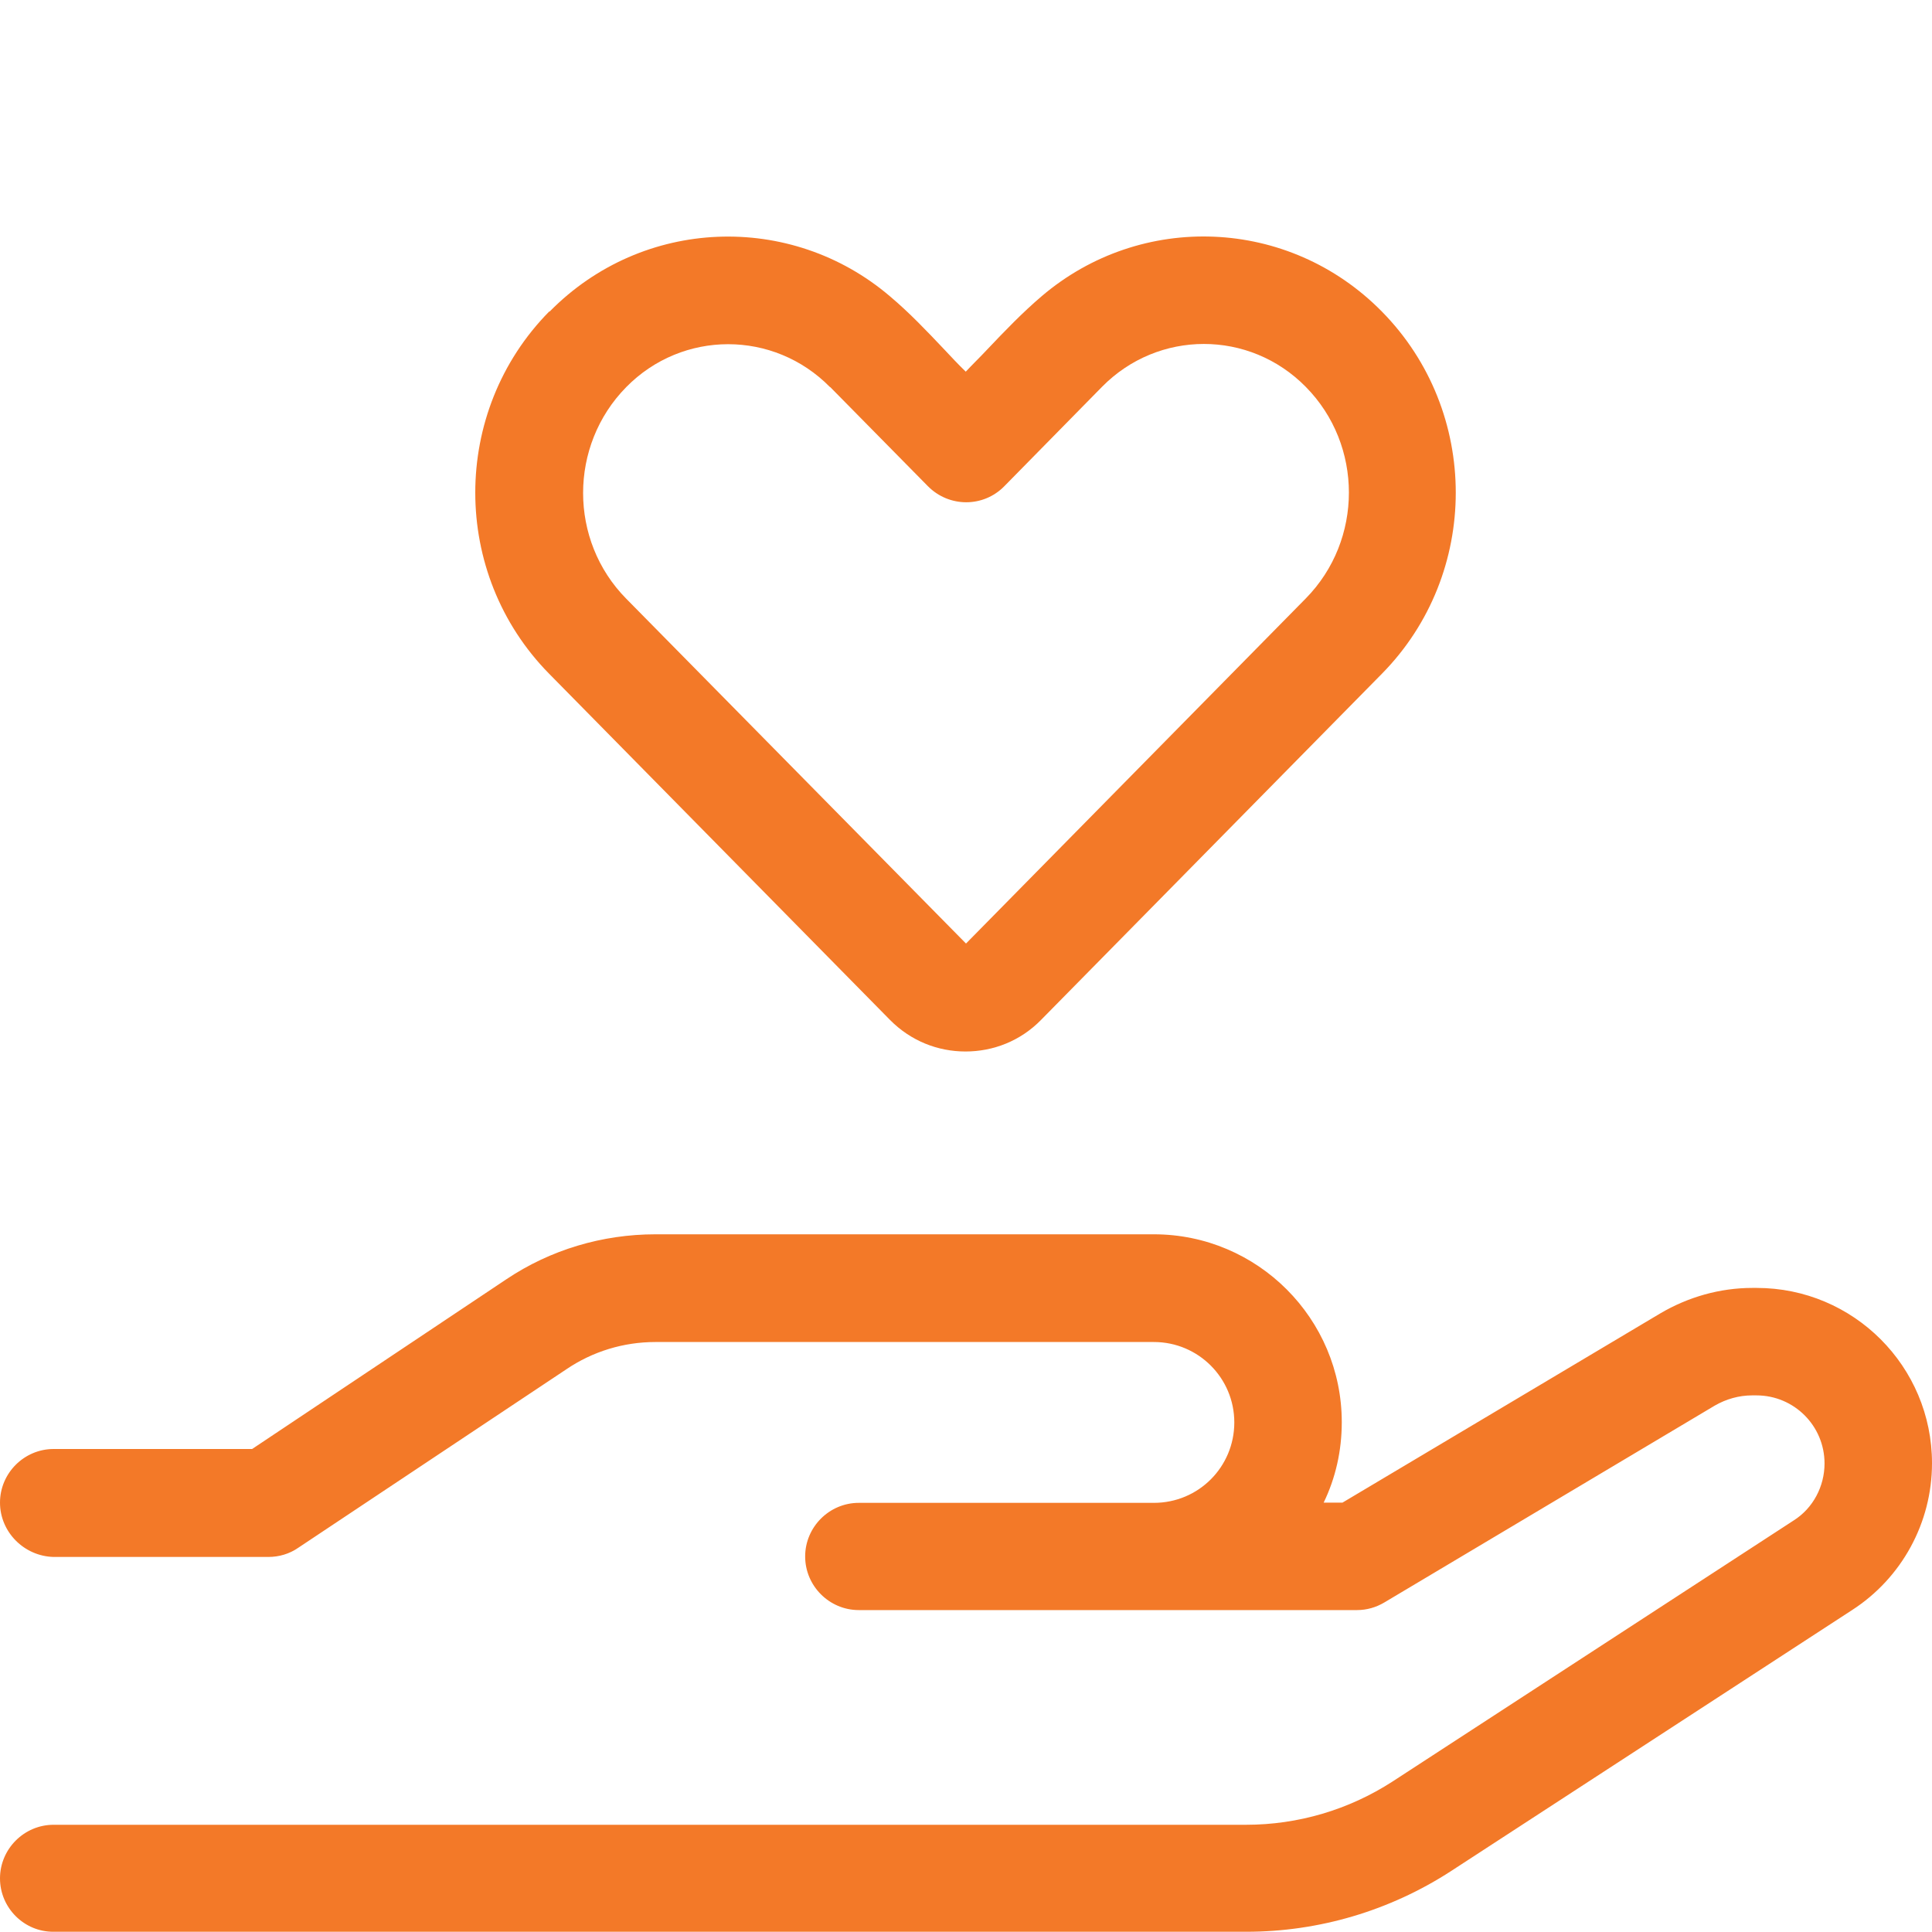
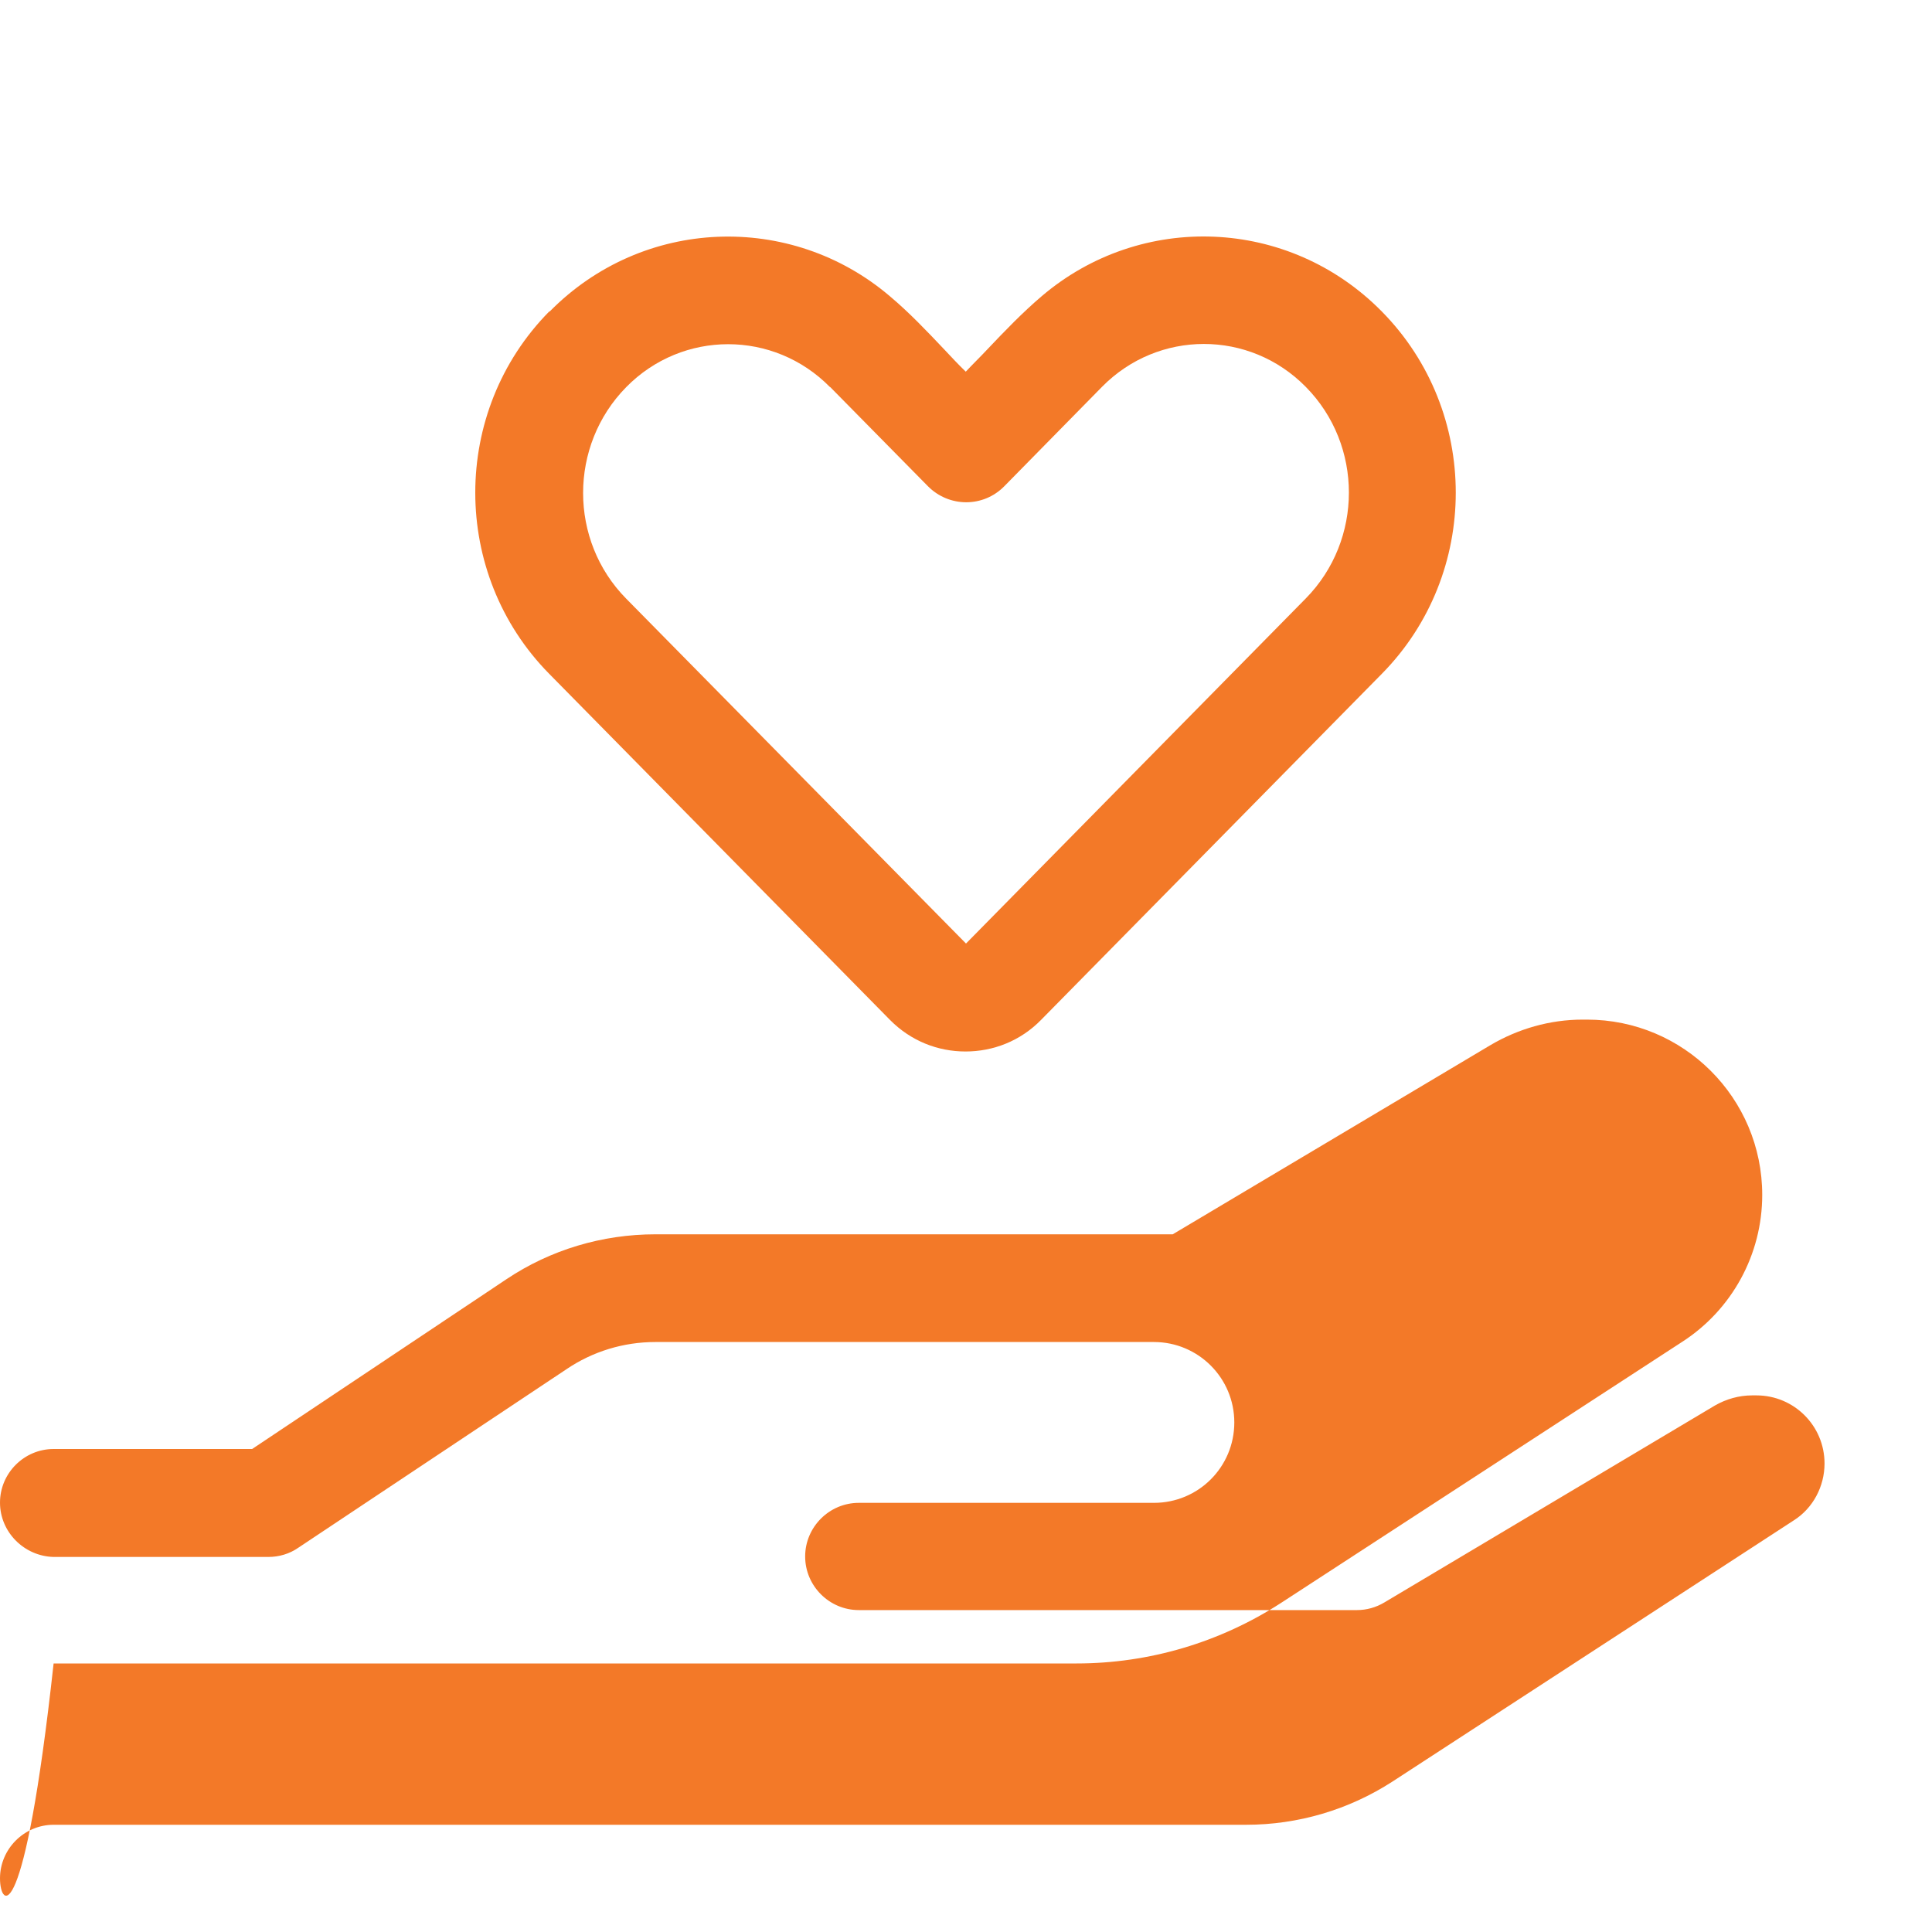
<svg xmlns="http://www.w3.org/2000/svg" id="Layer_1" data-name="Layer 1" viewBox="0 0 80 80">
  <defs>
    <style>
      .cls-1 {
        fill: #f37928;
        stroke-width: 0px;
      }
    </style>
  </defs>
-   <path class="cls-1" d="M22.76,12.9c3.86-3.92,9.99-4.12,14.08-.64.81.68,1.53,1.44,2.26,2.21.29.31.58.62.89.92.29-.31.6-.61.89-.92.72-.76,1.46-1.53,2.26-2.21,4.1-3.49,10.22-3.28,14.08.64,4.08,4.14,4.08,10.86,0,15l-14.11,14.33c-.86.88-1.99,1.31-3.13,1.31s-2.26-.43-3.13-1.31l-14.11-14.33c-4.08-4.14-4.08-10.86,0-15ZM34.37,16.03c-2.33-2.37-6.11-2.37-8.44,0-2.38,2.42-2.38,6.35,0,8.76l14.07,14.28,14.07-14.29c2.38-2.42,2.38-6.35,0-8.76-2.33-2.37-6.11-2.37-8.44,0l-4.04,4.11c-.87.89-2.29.89-3.17,0l-4.04-4.1ZM20.97,52.97c1.82-1.22,3.97-1.86,6.17-1.86h20.64c4.29,0,7.78,3.49,7.78,7.78,0,1.19-.26,2.32-.75,3.33h.78l13.15-7.83c1.15-.68,2.47-1.06,3.82-1.06h.18c4.01,0,7.26,3.25,7.26,7.26,0,2.46-1.25,4.75-3.31,6.08l-16.61,10.81c-2.53,1.64-5.47,2.51-8.47,2.51H2.22C1,80,0,79,0,77.78s1-2.22,2.22-2.22h49.38c2.15,0,4.25-.62,6.06-1.79l16.61-10.81c.81-.51,1.28-1.42,1.28-2.36,0-1.56-1.26-2.82-2.82-2.82h-.18c-.54,0-1.07.15-1.54.42l-13.68,8.15c-.35.21-.74.32-1.14.32h-20.63c-1.22,0-2.22-1-2.22-2.22s1-2.22,2.22-2.22h12.22c1.85,0,3.33-1.49,3.33-3.33s-1.49-3.33-3.33-3.33h-20.64c-1.32,0-2.6.39-3.69,1.13l-11.1,7.39c-.36.25-.79.38-1.24.38H2.22C1,64.44,0,63.44,0,62.22s1-2.22,2.22-2.22h8.22l10.53-7.03Z" />
+   <path class="cls-1" d="M22.76,12.9c3.86-3.92,9.99-4.12,14.08-.64.81.68,1.53,1.44,2.26,2.21.29.31.58.62.89.92.29-.31.6-.61.89-.92.72-.76,1.46-1.53,2.26-2.21,4.1-3.49,10.22-3.28,14.08.64,4.08,4.14,4.08,10.86,0,15l-14.11,14.33c-.86.88-1.99,1.31-3.13,1.31s-2.26-.43-3.13-1.31l-14.11-14.33c-4.08-4.14-4.08-10.86,0-15ZM34.37,16.03c-2.33-2.37-6.11-2.37-8.44,0-2.38,2.42-2.38,6.35,0,8.76l14.07,14.28,14.07-14.29c2.38-2.42,2.38-6.35,0-8.76-2.33-2.37-6.11-2.37-8.44,0l-4.04,4.11c-.87.89-2.29.89-3.17,0l-4.04-4.1ZM20.97,52.97c1.82-1.22,3.97-1.86,6.17-1.86h20.64h.78l13.15-7.83c1.15-.68,2.47-1.06,3.82-1.06h.18c4.01,0,7.26,3.25,7.26,7.26,0,2.46-1.25,4.75-3.31,6.08l-16.61,10.81c-2.53,1.64-5.47,2.51-8.47,2.51H2.22C1,80,0,79,0,77.78s1-2.22,2.22-2.22h49.38c2.15,0,4.25-.62,6.06-1.79l16.61-10.81c.81-.51,1.28-1.42,1.28-2.36,0-1.56-1.26-2.82-2.82-2.82h-.18c-.54,0-1.07.15-1.54.42l-13.68,8.15c-.35.21-.74.32-1.14.32h-20.63c-1.22,0-2.22-1-2.22-2.22s1-2.22,2.22-2.22h12.22c1.85,0,3.33-1.49,3.33-3.33s-1.49-3.33-3.33-3.33h-20.64c-1.32,0-2.6.39-3.69,1.13l-11.1,7.39c-.36.25-.79.38-1.24.38H2.22C1,64.44,0,63.44,0,62.22s1-2.22,2.22-2.22h8.22l10.53-7.03Z" />
</svg>